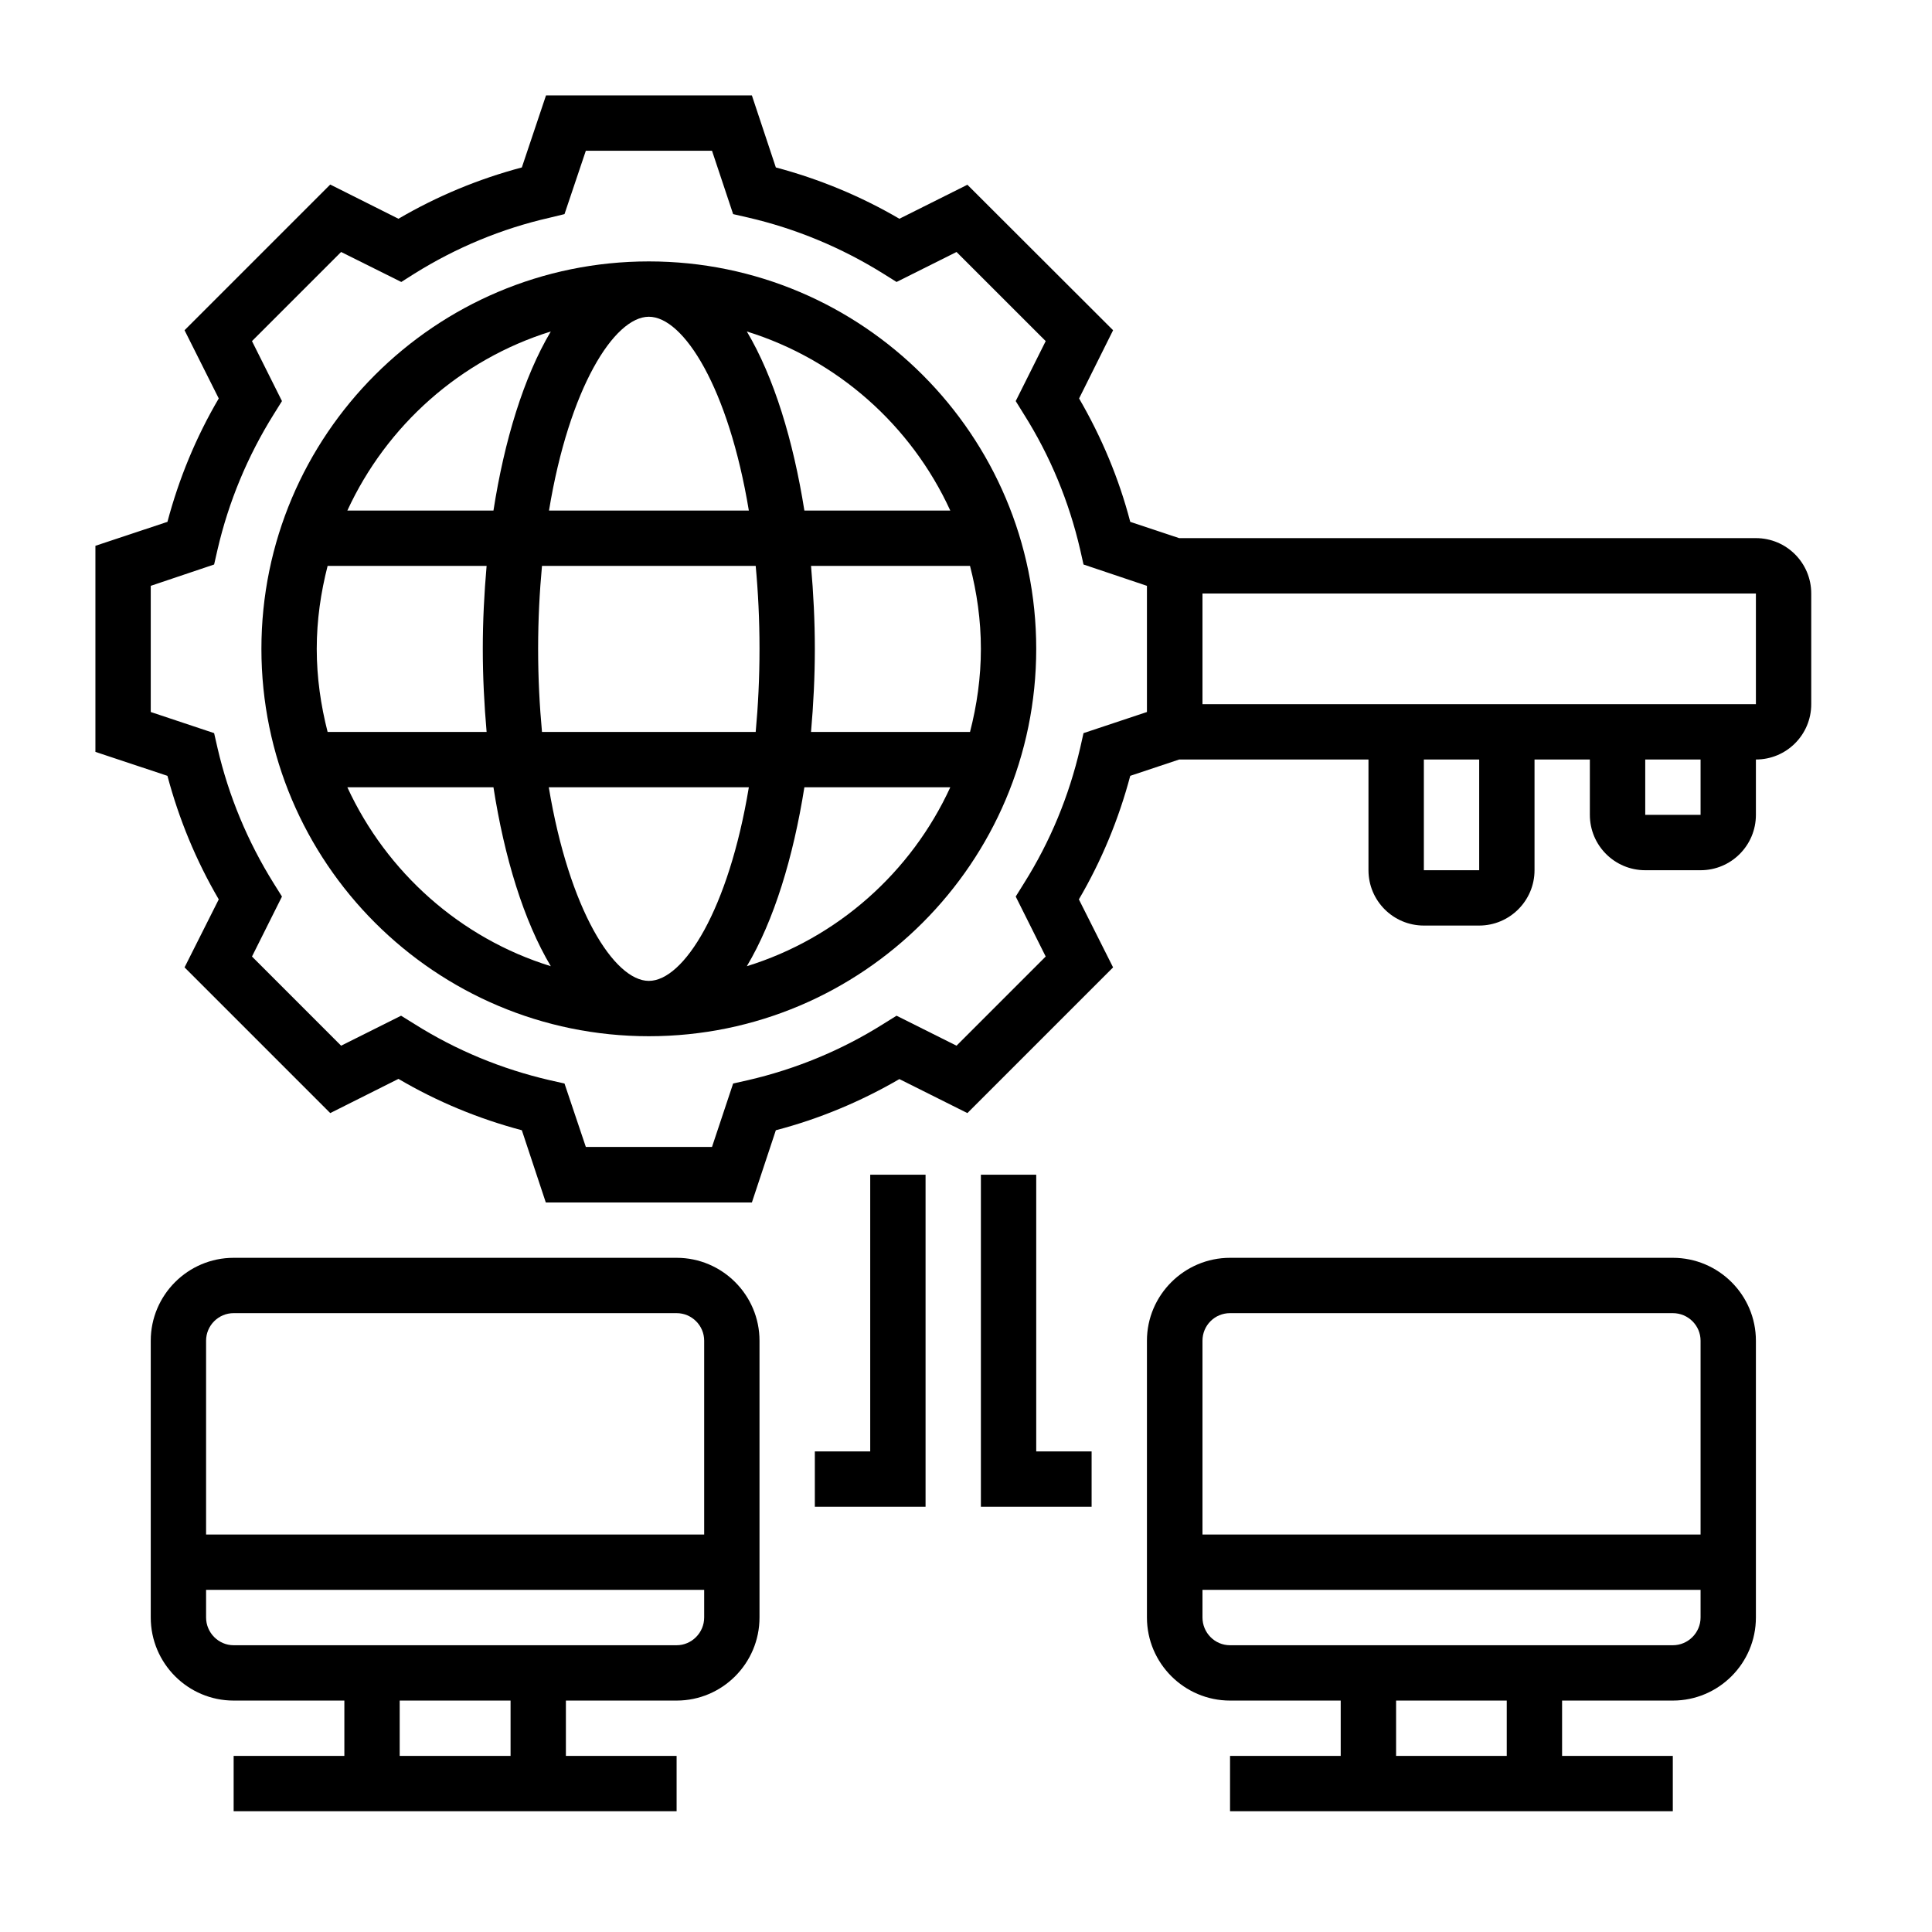
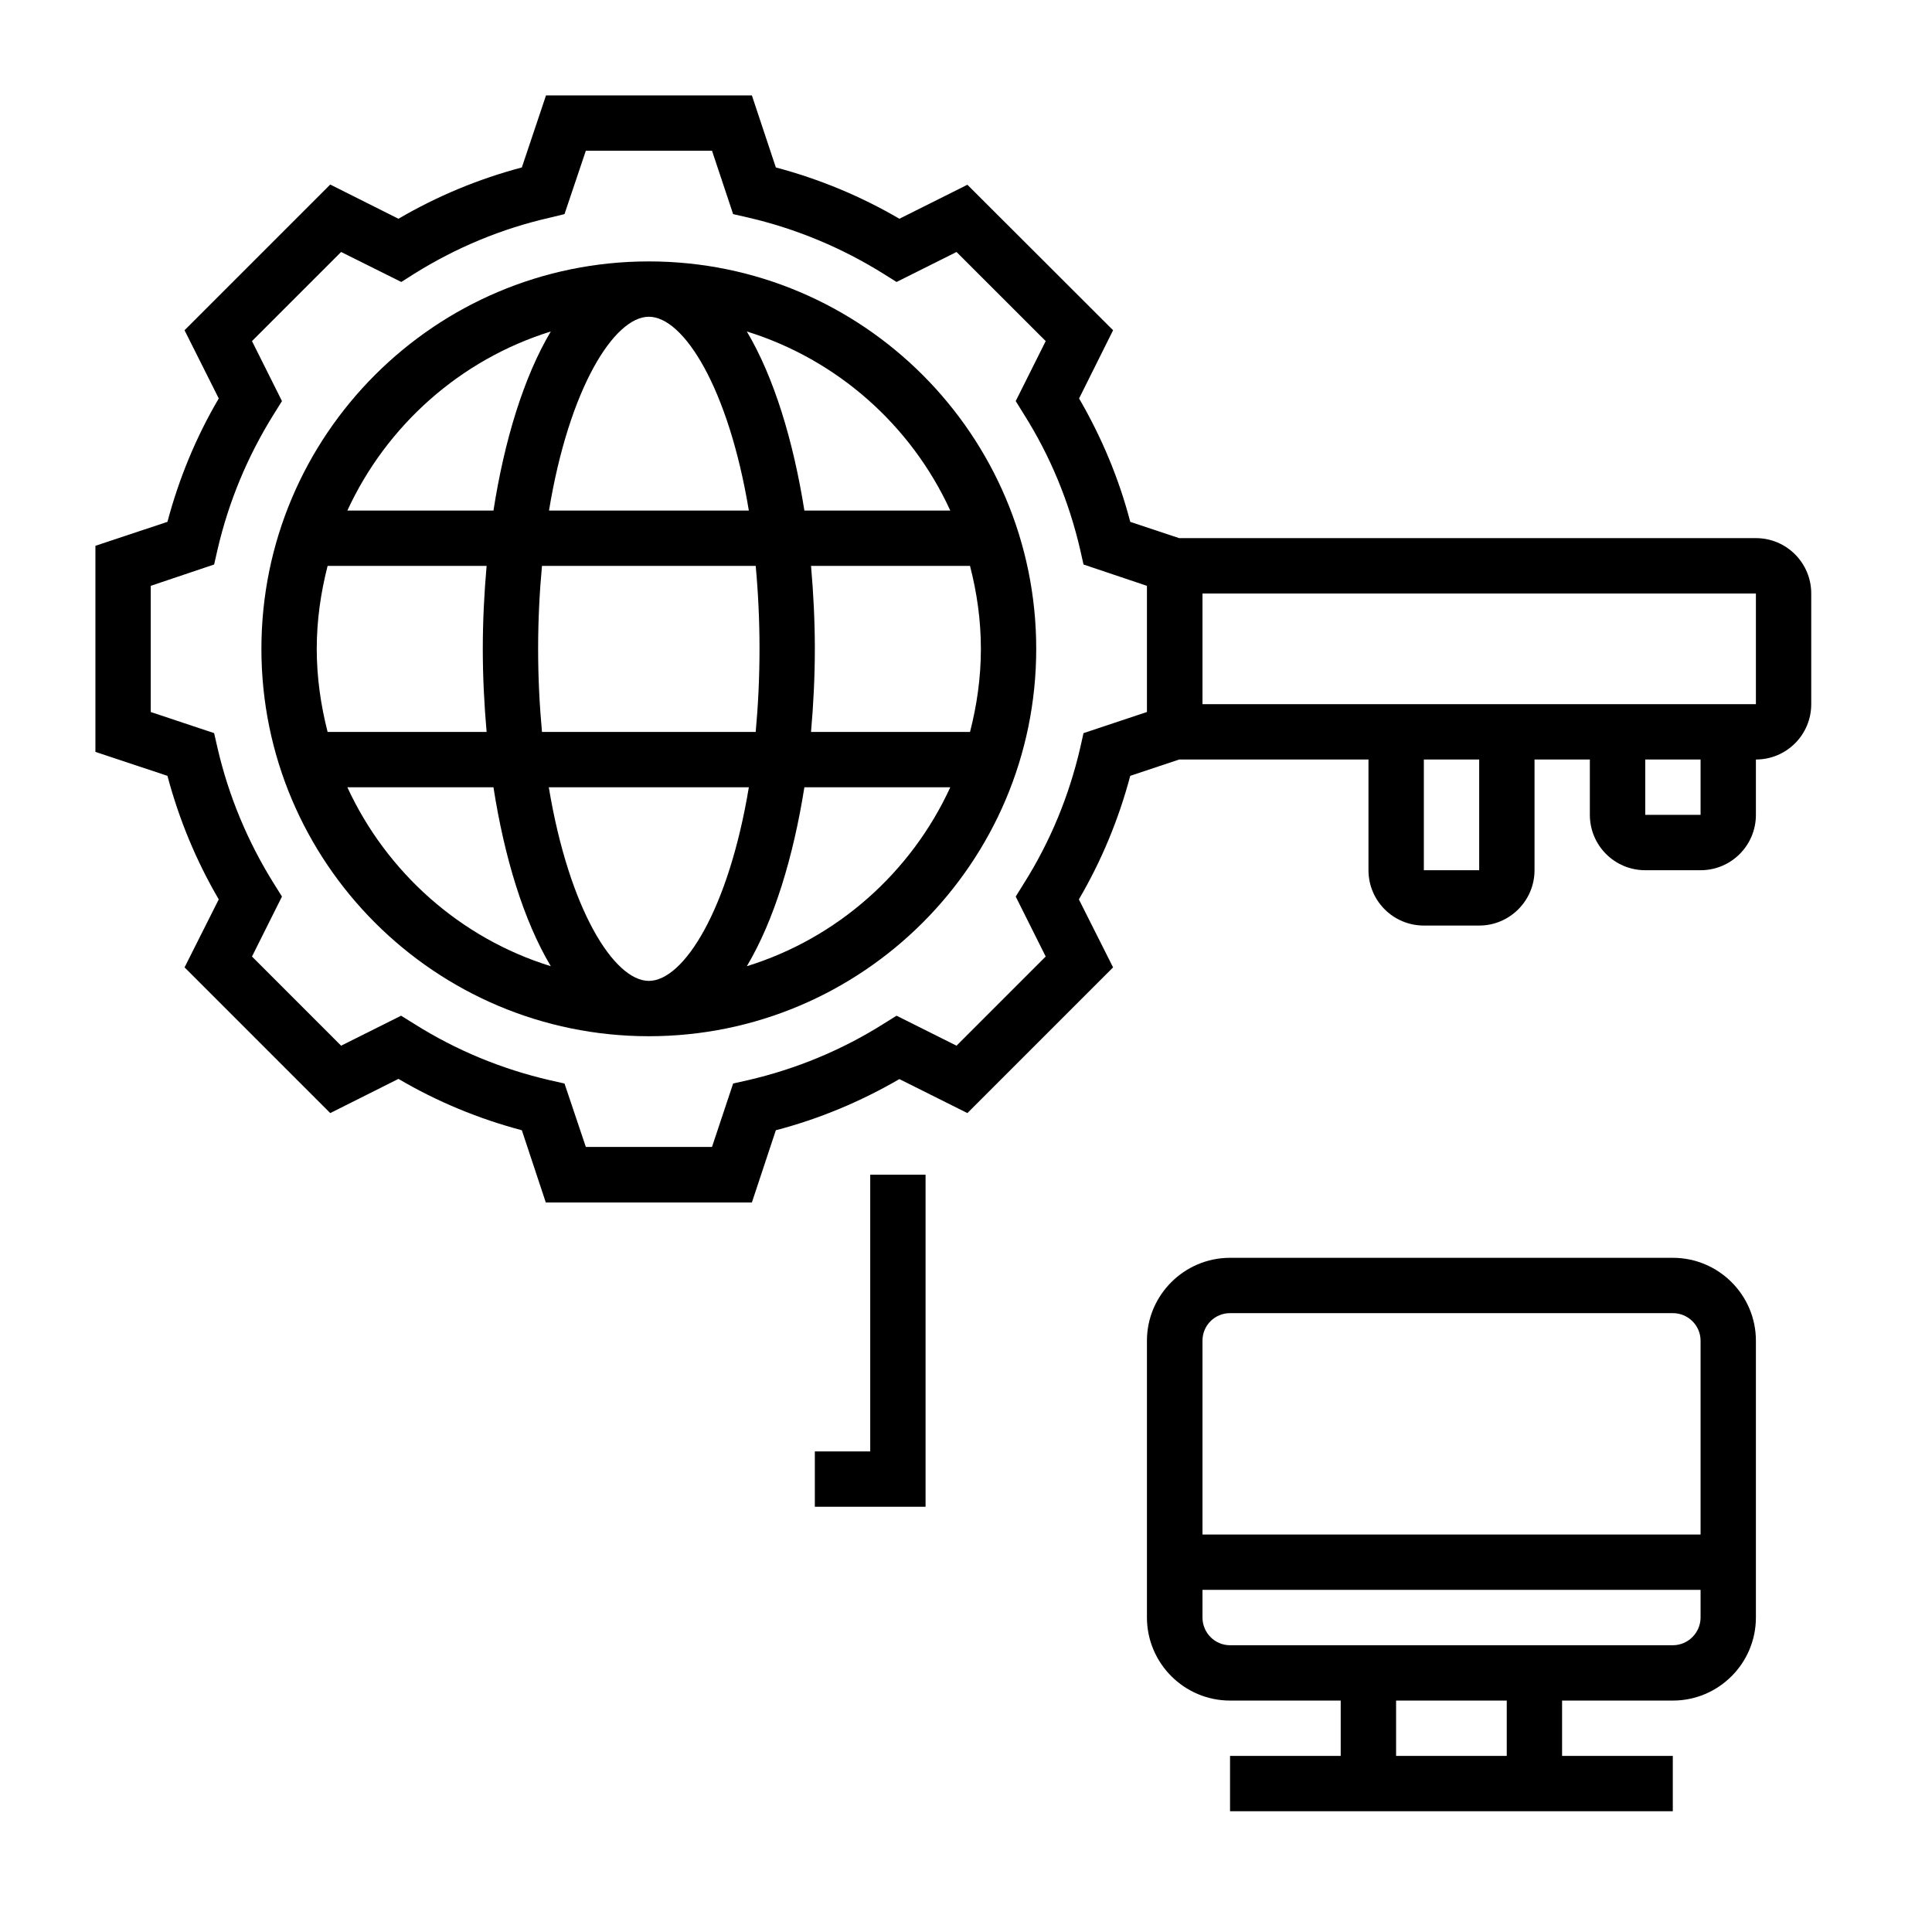
<svg xmlns="http://www.w3.org/2000/svg" width="50" zoomAndPan="magnify" viewBox="0 0 37.5 37.5" height="50" preserveAspectRatio="xMidYMid meet" version="1.0">
  <defs>
    <clipPath id="d65e19699f">
      <path d="M 1.852 1.852 L 35.156 1.852 L 35.156 24 L 1.852 24 Z M 1.852 1.852 " clip-rule="nonzero" />
    </clipPath>
    <clipPath id="c8aa0ddbff">
-       <path d="M 2 24 L 15 24 L 15 35.156 L 2 35.156 Z M 2 24 " clip-rule="nonzero" />
-     </clipPath>
+       </clipPath>
    <clipPath id="a0435929c9">
      <path d="M 22 24 L 35 24 L 35 35.156 L 22 35.156 Z M 22 24 " clip-rule="nonzero" />
    </clipPath>
  </defs>
  <path fill="#000000" d="M 12.594 5.074 C 8.445 5.074 5.074 8.445 5.074 12.594 C 5.074 16.742 8.445 20.113 12.594 20.113 C 16.742 20.113 20.113 16.742 20.113 12.594 C 20.113 8.445 16.742 5.074 12.594 5.074 Z M 18.445 9.91 L 15.613 9.91 C 15.398 8.555 15.023 7.32 14.496 6.434 C 16.254 6.98 17.688 8.258 18.445 9.91 Z M 19.039 12.594 C 19.039 13.152 18.961 13.691 18.828 14.207 L 15.742 14.207 C 15.789 13.672 15.816 13.133 15.816 12.594 C 15.816 12.059 15.789 11.516 15.742 10.984 L 18.828 10.984 C 18.961 11.5 19.039 12.035 19.039 12.594 Z M 12.594 19.039 C 11.922 19.039 11.047 17.66 10.652 15.281 L 14.535 15.281 C 14.141 17.66 13.27 19.039 12.594 19.039 Z M 10.52 14.207 C 10.473 13.699 10.445 13.164 10.445 12.594 C 10.445 12.023 10.473 11.488 10.52 10.984 L 14.668 10.984 C 14.715 11.488 14.742 12.023 14.742 12.594 C 14.742 13.164 14.715 13.699 14.668 14.207 Z M 6.148 12.594 C 6.148 12.035 6.227 11.5 6.359 10.984 L 9.445 10.984 C 9.398 11.516 9.371 12.059 9.371 12.594 C 9.371 13.133 9.398 13.672 9.445 14.207 L 6.359 14.207 C 6.227 13.691 6.148 13.152 6.148 12.594 Z M 12.594 6.148 C 13.27 6.148 14.141 7.531 14.535 9.91 L 10.656 9.91 C 11.047 7.531 11.922 6.148 12.594 6.148 Z M 10.691 6.434 C 10.164 7.32 9.789 8.555 9.578 9.91 L 6.742 9.91 C 7.504 8.258 8.934 6.98 10.691 6.434 Z M 6.742 15.281 L 9.578 15.281 C 9.789 16.637 10.164 17.871 10.691 18.754 C 8.934 18.211 7.504 16.93 6.742 15.281 Z M 14.496 18.754 C 15.023 17.871 15.398 16.637 15.613 15.281 L 18.445 15.281 C 17.688 16.93 16.254 18.211 14.496 18.754 Z M 14.496 18.754 " fill-opacity="1" fill-rule="nonzero" />
  <g clip-path="url(#d65e19699f)">
    <path fill="#000000" d="M 34.082 10.445 L 22.887 10.445 L 21.938 10.129 C 21.719 9.289 21.383 8.488 20.945 7.734 L 21.605 6.41 L 18.777 3.586 L 17.457 4.246 C 16.703 3.805 15.898 3.473 15.059 3.25 L 14.594 1.852 L 10.598 1.852 L 10.129 3.25 C 9.289 3.473 8.488 3.805 7.734 4.246 L 6.41 3.582 L 3.582 6.41 L 4.246 7.734 C 3.805 8.484 3.473 9.289 3.25 10.129 L 1.852 10.594 L 1.852 14.594 L 3.25 15.059 C 3.473 15.898 3.805 16.703 4.246 17.457 L 3.582 18.777 L 6.41 21.605 L 7.734 20.941 C 8.484 21.383 9.289 21.715 10.129 21.938 L 10.594 23.34 L 14.594 23.34 L 15.059 21.938 C 15.898 21.719 16.703 21.383 17.457 20.945 L 18.777 21.605 L 21.605 18.777 L 20.941 17.457 C 21.383 16.703 21.715 15.898 21.938 15.059 L 22.887 14.742 L 26.562 14.742 L 26.562 16.891 C 26.562 17.484 27.043 17.965 27.637 17.965 L 28.711 17.965 C 29.301 17.965 29.785 17.484 29.785 16.891 L 29.785 14.742 L 30.859 14.742 L 30.859 15.816 C 30.859 16.41 31.34 16.891 31.934 16.891 L 33.008 16.891 C 33.602 16.891 34.082 16.41 34.082 15.816 L 34.082 14.742 C 34.676 14.742 35.156 14.262 35.156 13.668 L 35.156 11.52 C 35.156 10.926 34.676 10.445 34.082 10.445 Z M 22.262 13.82 L 21.031 14.23 L 20.965 14.523 C 20.75 15.449 20.387 16.332 19.875 17.145 L 19.715 17.402 L 20.297 18.566 L 18.566 20.297 L 17.402 19.715 L 17.145 19.875 C 16.332 20.387 15.449 20.75 14.523 20.965 L 14.23 21.031 L 13.82 22.262 L 11.371 22.262 L 10.957 21.031 L 10.664 20.965 C 9.738 20.75 8.855 20.387 8.043 19.875 L 7.785 19.715 L 6.621 20.297 L 4.891 18.566 L 5.473 17.402 L 5.312 17.145 C 4.805 16.332 4.438 15.449 4.223 14.523 L 4.156 14.23 L 2.926 13.82 L 2.926 11.371 L 4.156 10.957 L 4.223 10.664 C 4.438 9.738 4.805 8.855 5.312 8.043 L 5.473 7.785 L 4.891 6.621 L 6.621 4.891 L 7.789 5.473 L 8.043 5.312 C 8.855 4.805 9.738 4.438 10.664 4.227 L 10.957 4.156 L 11.371 2.926 L 13.82 2.926 L 14.23 4.156 L 14.523 4.223 C 15.449 4.438 16.332 4.805 17.145 5.312 L 17.402 5.473 L 18.566 4.891 L 20.297 6.621 L 19.715 7.785 L 19.875 8.043 C 20.387 8.855 20.75 9.738 20.965 10.664 L 21.031 10.957 L 22.262 11.371 Z M 28.711 16.891 L 27.637 16.891 L 27.637 14.742 L 28.711 14.742 Z M 33.008 15.816 L 31.934 15.816 L 31.934 14.742 L 33.008 14.742 Z M 34.082 13.668 L 23.34 13.668 L 23.34 11.52 L 34.082 11.52 Z M 34.082 13.668 " fill-opacity="1" fill-rule="nonzero" />
  </g>
  <g clip-path="url(#c8aa0ddbff)">
    <path fill="#000000" d="M 13.133 24.414 L 4.535 24.414 C 3.648 24.414 2.926 25.137 2.926 26.023 L 2.926 31.395 C 2.926 32.285 3.648 33.008 4.535 33.008 L 6.684 33.008 L 6.684 34.082 L 4.535 34.082 L 4.535 35.156 L 13.133 35.156 L 13.133 34.082 L 10.984 34.082 L 10.984 33.008 L 13.133 33.008 C 14.02 33.008 14.742 32.285 14.742 31.395 L 14.742 26.023 C 14.742 25.137 14.02 24.414 13.133 24.414 Z M 4.535 25.488 L 13.133 25.488 C 13.426 25.488 13.668 25.727 13.668 26.023 L 13.668 29.785 L 4 29.785 L 4 26.023 C 4 25.727 4.242 25.488 4.535 25.488 Z M 9.91 34.082 L 7.758 34.082 L 7.758 33.008 L 9.91 33.008 Z M 13.133 31.934 L 4.535 31.934 C 4.242 31.934 4 31.691 4 31.395 L 4 30.859 L 13.668 30.859 L 13.668 31.395 C 13.668 31.691 13.426 31.934 13.133 31.934 Z M 13.133 31.934 " fill-opacity="1" fill-rule="nonzero" />
  </g>
  <g clip-path="url(#a0435929c9)">
    <path fill="#000000" d="M 32.469 24.414 L 23.875 24.414 C 22.988 24.414 22.262 25.137 22.262 26.023 L 22.262 31.395 C 22.262 32.285 22.988 33.008 23.875 33.008 L 26.023 33.008 L 26.023 34.082 L 23.875 34.082 L 23.875 35.156 L 32.469 35.156 L 32.469 34.082 L 30.32 34.082 L 30.32 33.008 L 32.469 33.008 C 33.359 33.008 34.082 32.285 34.082 31.395 L 34.082 26.023 C 34.082 25.137 33.359 24.414 32.469 24.414 Z M 23.875 25.488 L 32.469 25.488 C 32.766 25.488 33.008 25.727 33.008 26.023 L 33.008 29.785 L 23.34 29.785 L 23.34 26.023 C 23.34 25.727 23.578 25.488 23.875 25.488 Z M 29.246 34.082 L 27.098 34.082 L 27.098 33.008 L 29.246 33.008 Z M 32.469 31.934 L 23.875 31.934 C 23.578 31.934 23.34 31.691 23.34 31.395 L 23.34 30.859 L 33.008 30.859 L 33.008 31.395 C 33.008 31.691 32.766 31.934 32.469 31.934 Z M 32.469 31.934 " fill-opacity="1" fill-rule="nonzero" />
  </g>
-   <path fill="#000000" d="M 16.891 28.172 L 15.816 28.172 L 15.816 29.246 L 17.965 29.246 L 17.965 22.801 L 16.891 22.801 Z M 16.891 28.172 " fill-opacity="1" fill-rule="nonzero" />
-   <path fill="#000000" d="M 20.113 22.801 L 19.039 22.801 L 19.039 29.246 L 21.188 29.246 L 21.188 28.172 L 20.113 28.172 Z M 20.113 22.801 " fill-opacity="1" fill-rule="nonzero" />
+   <path fill="#000000" d="M 16.891 28.172 L 15.816 28.172 L 15.816 29.246 L 17.965 29.246 L 17.965 22.801 L 16.891 22.801 Z " fill-opacity="1" fill-rule="nonzero" />
</svg>